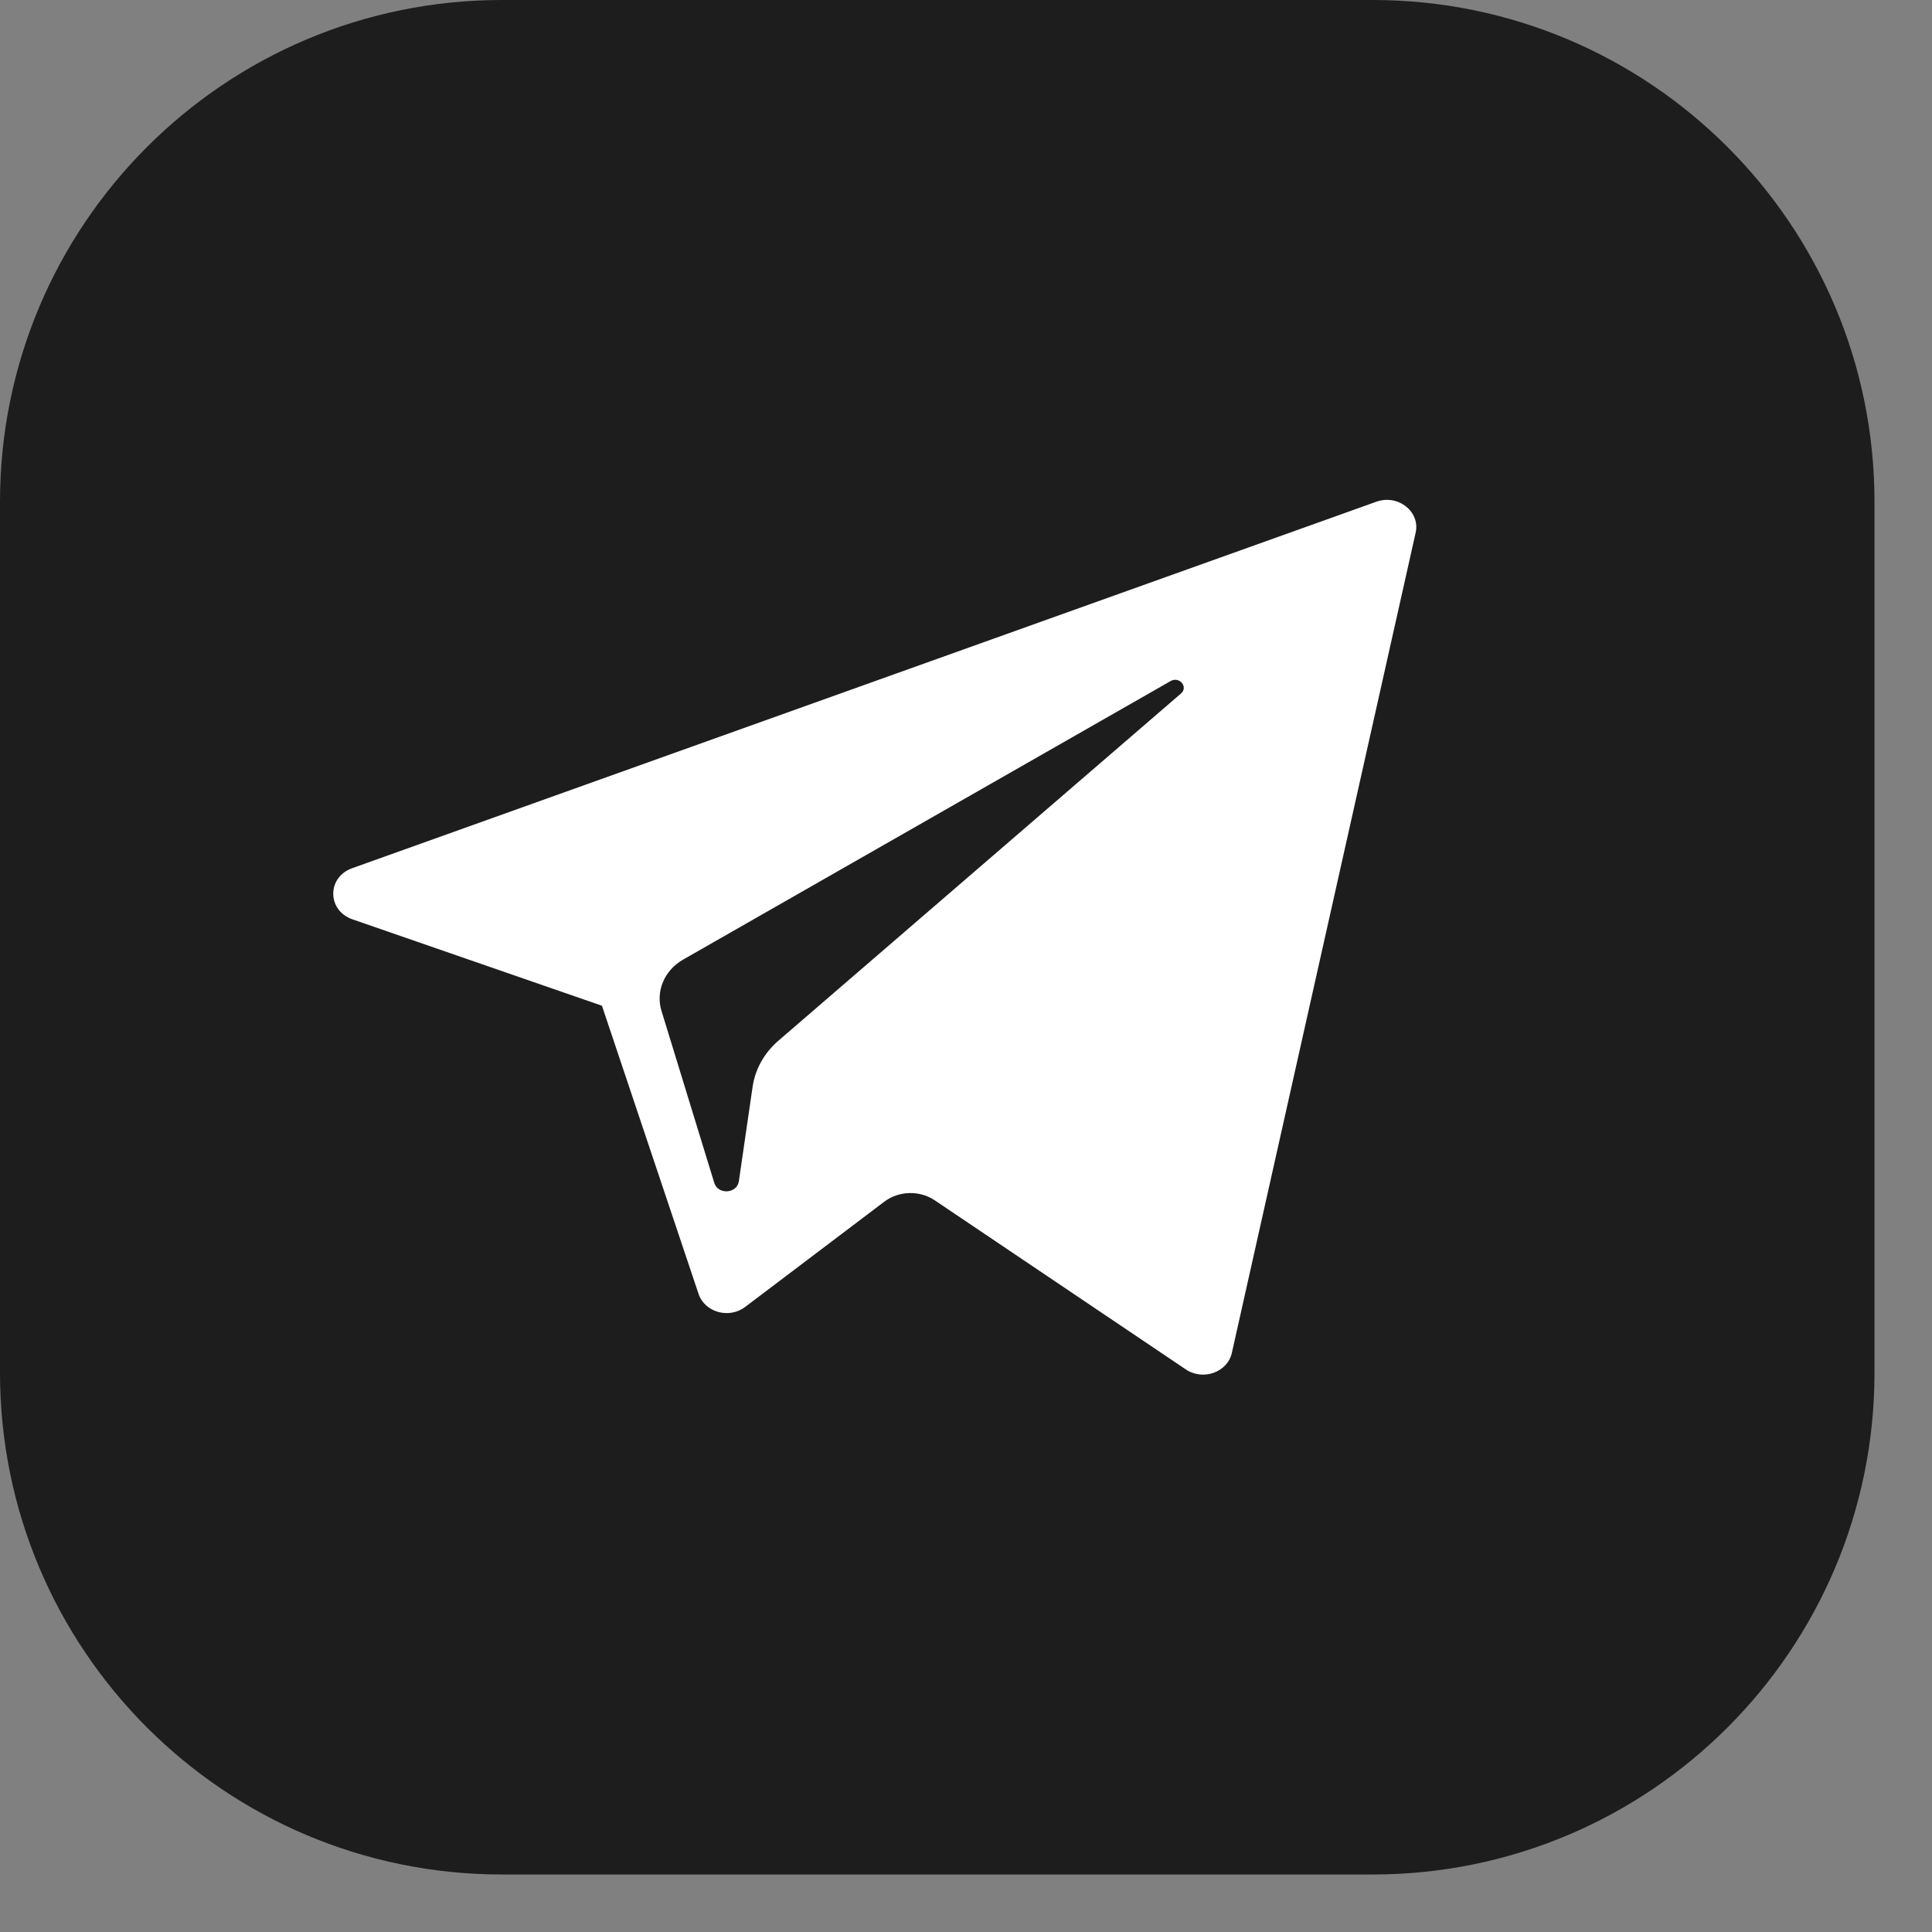
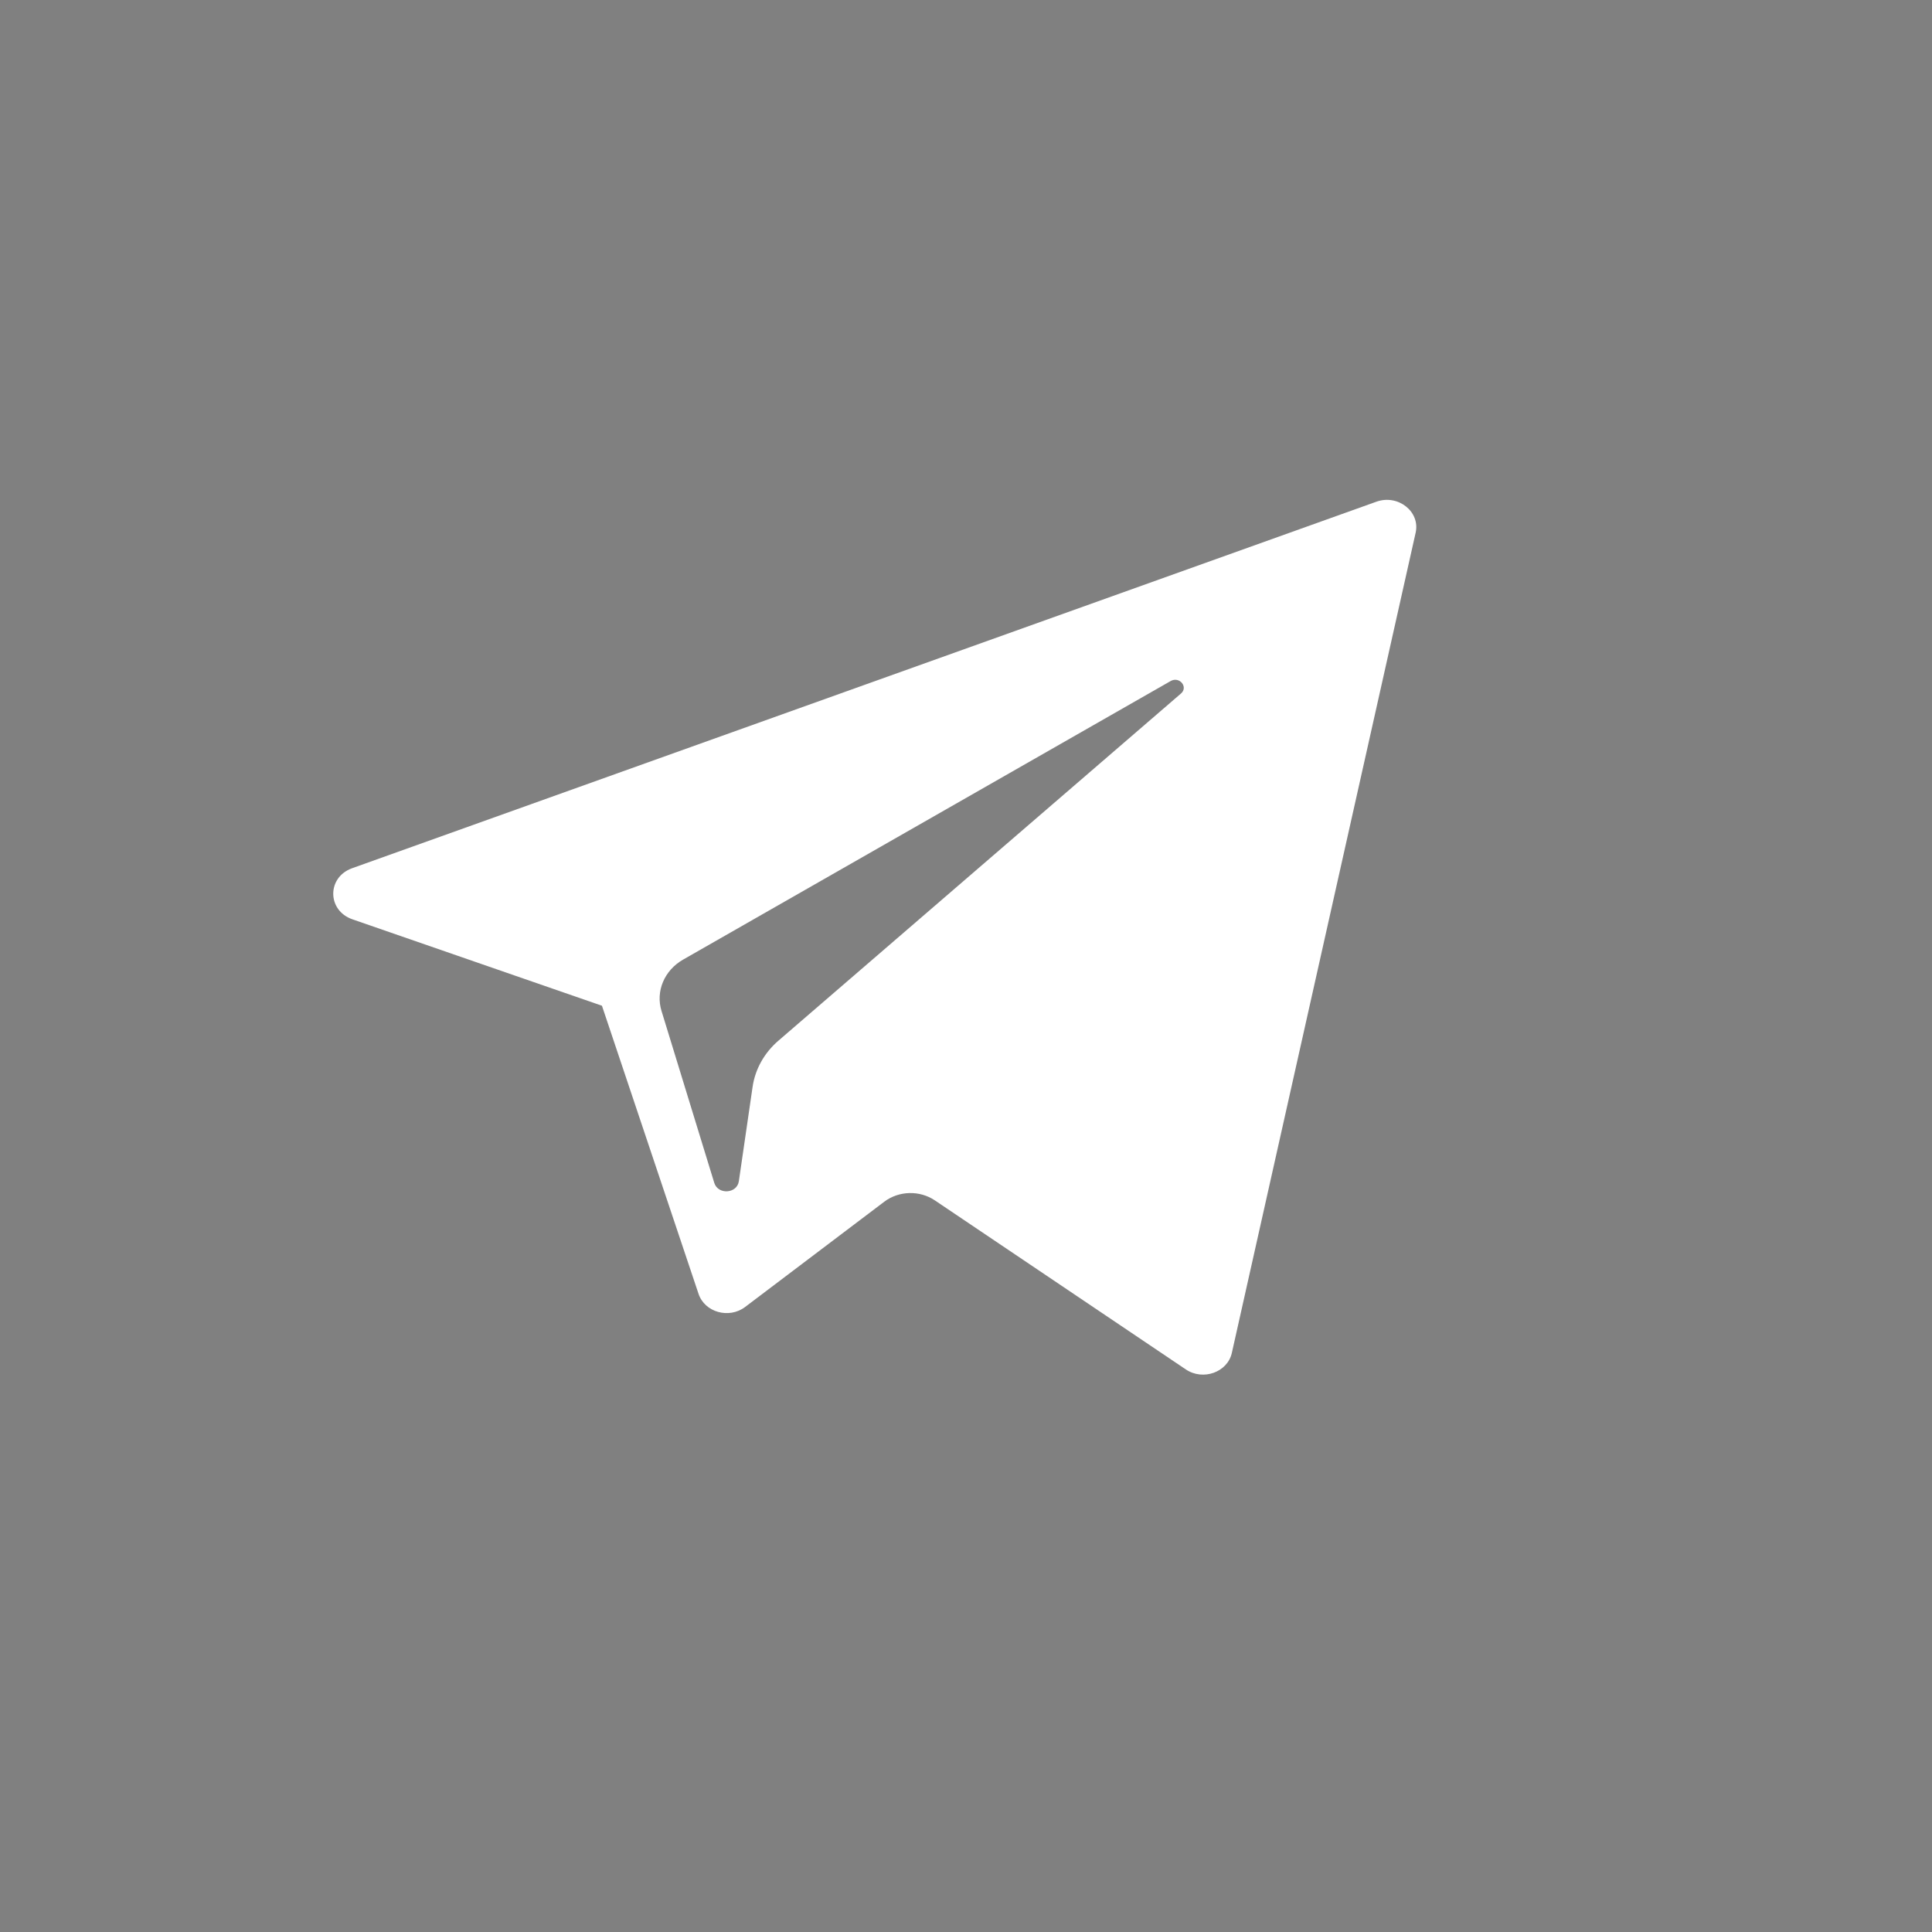
<svg xmlns="http://www.w3.org/2000/svg" width="30" height="30" viewBox="0 0 30 30" fill="none">
  <rect x="0" y="0" width="30" height="30" fill="#808080" stroke="none" />
-   <path d="M21.314 0H7.793C3.489 0 0 3.489 0 7.793V21.314C0 25.618 3.489 29.107 7.793 29.107H21.314C25.618 29.107 29.107 25.618 29.107 21.314V7.793C29.107 3.489 25.618 0 21.314 0Z" fill="#1D1D1D" />
  <path d="M5.472 14.275L9.347 15.617L10.847 20.091C10.943 20.378 11.321 20.484 11.571 20.294L13.731 18.66C13.958 18.489 14.28 18.48 14.517 18.64L18.413 21.264C18.681 21.445 19.061 21.308 19.128 21.008L21.982 8.272C22.056 7.944 21.708 7.67 21.371 7.791L5.467 13.482C5.075 13.623 5.078 14.138 5.472 14.275ZM10.605 14.902L18.178 10.575C18.315 10.498 18.455 10.668 18.338 10.769L12.088 16.159C11.868 16.348 11.726 16.602 11.686 16.878L11.473 18.341C11.445 18.537 11.149 18.556 11.091 18.367L10.272 15.698C10.178 15.394 10.315 15.069 10.605 14.902Z" fill="white" />
</svg>